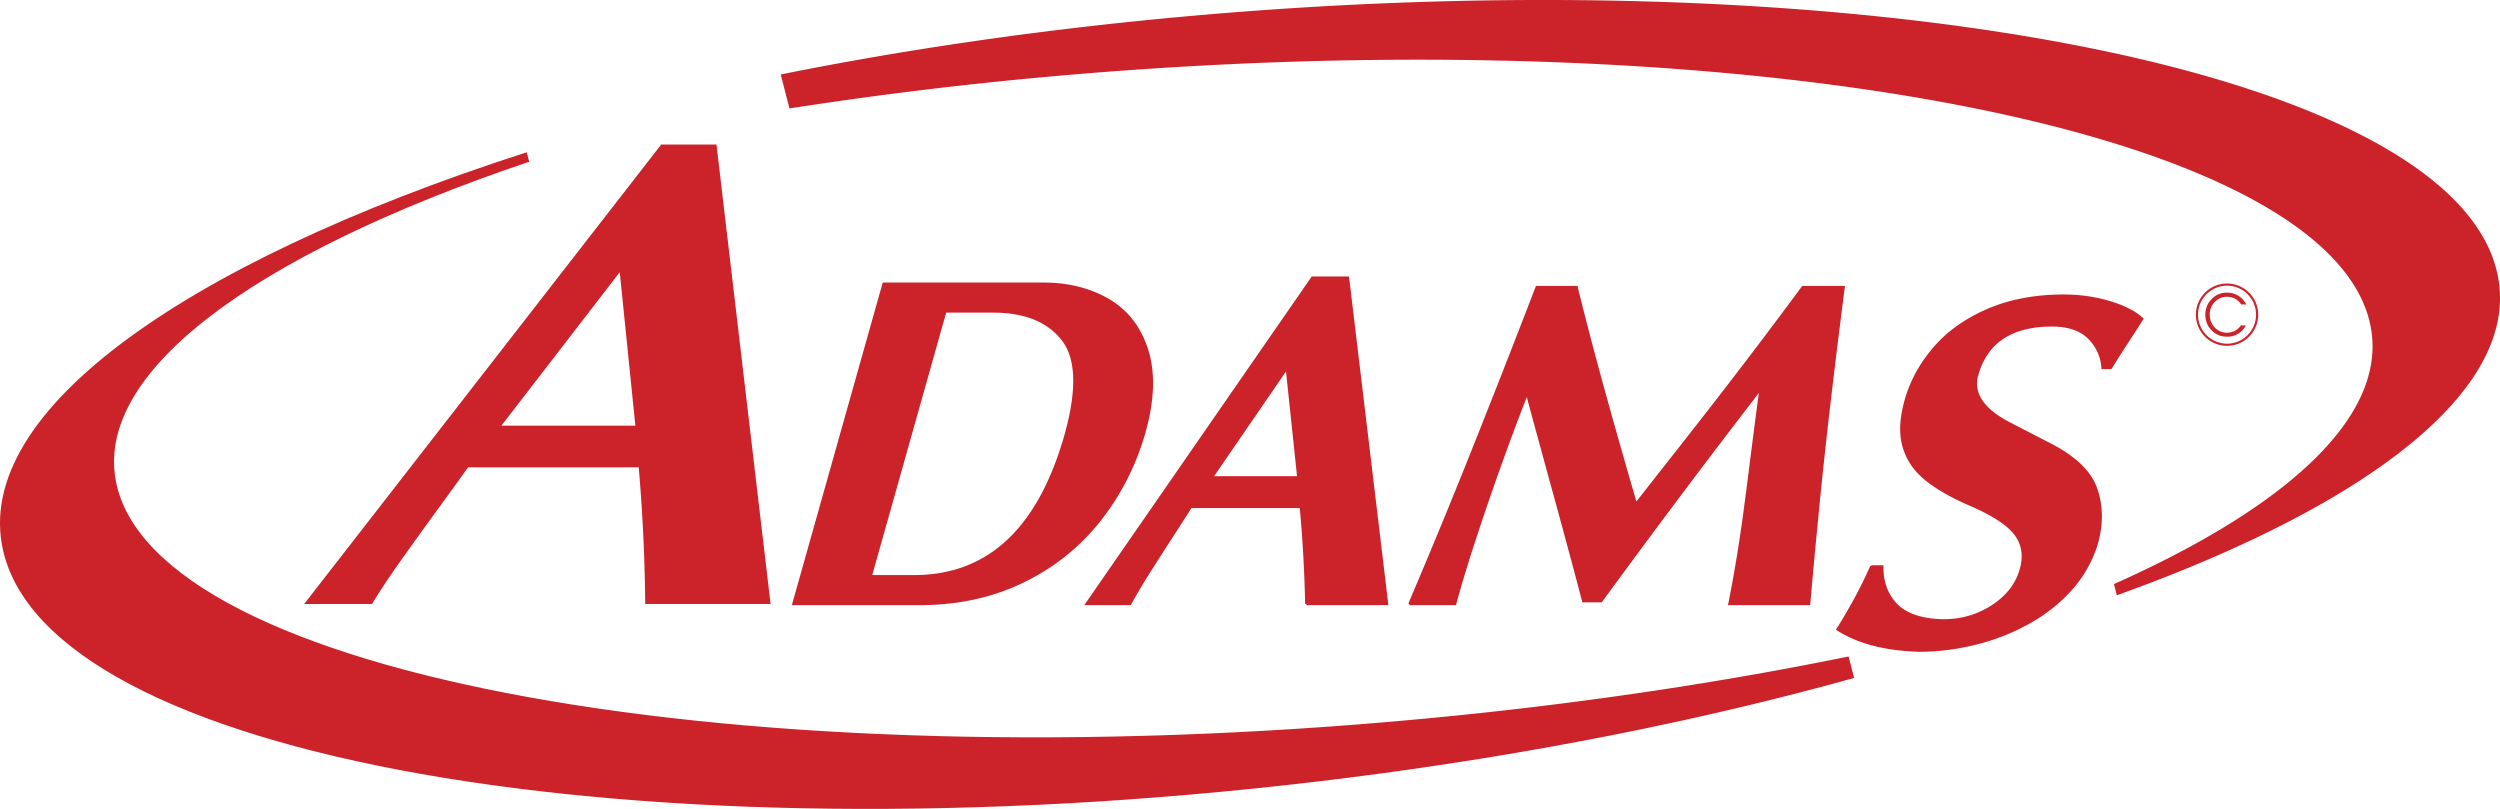
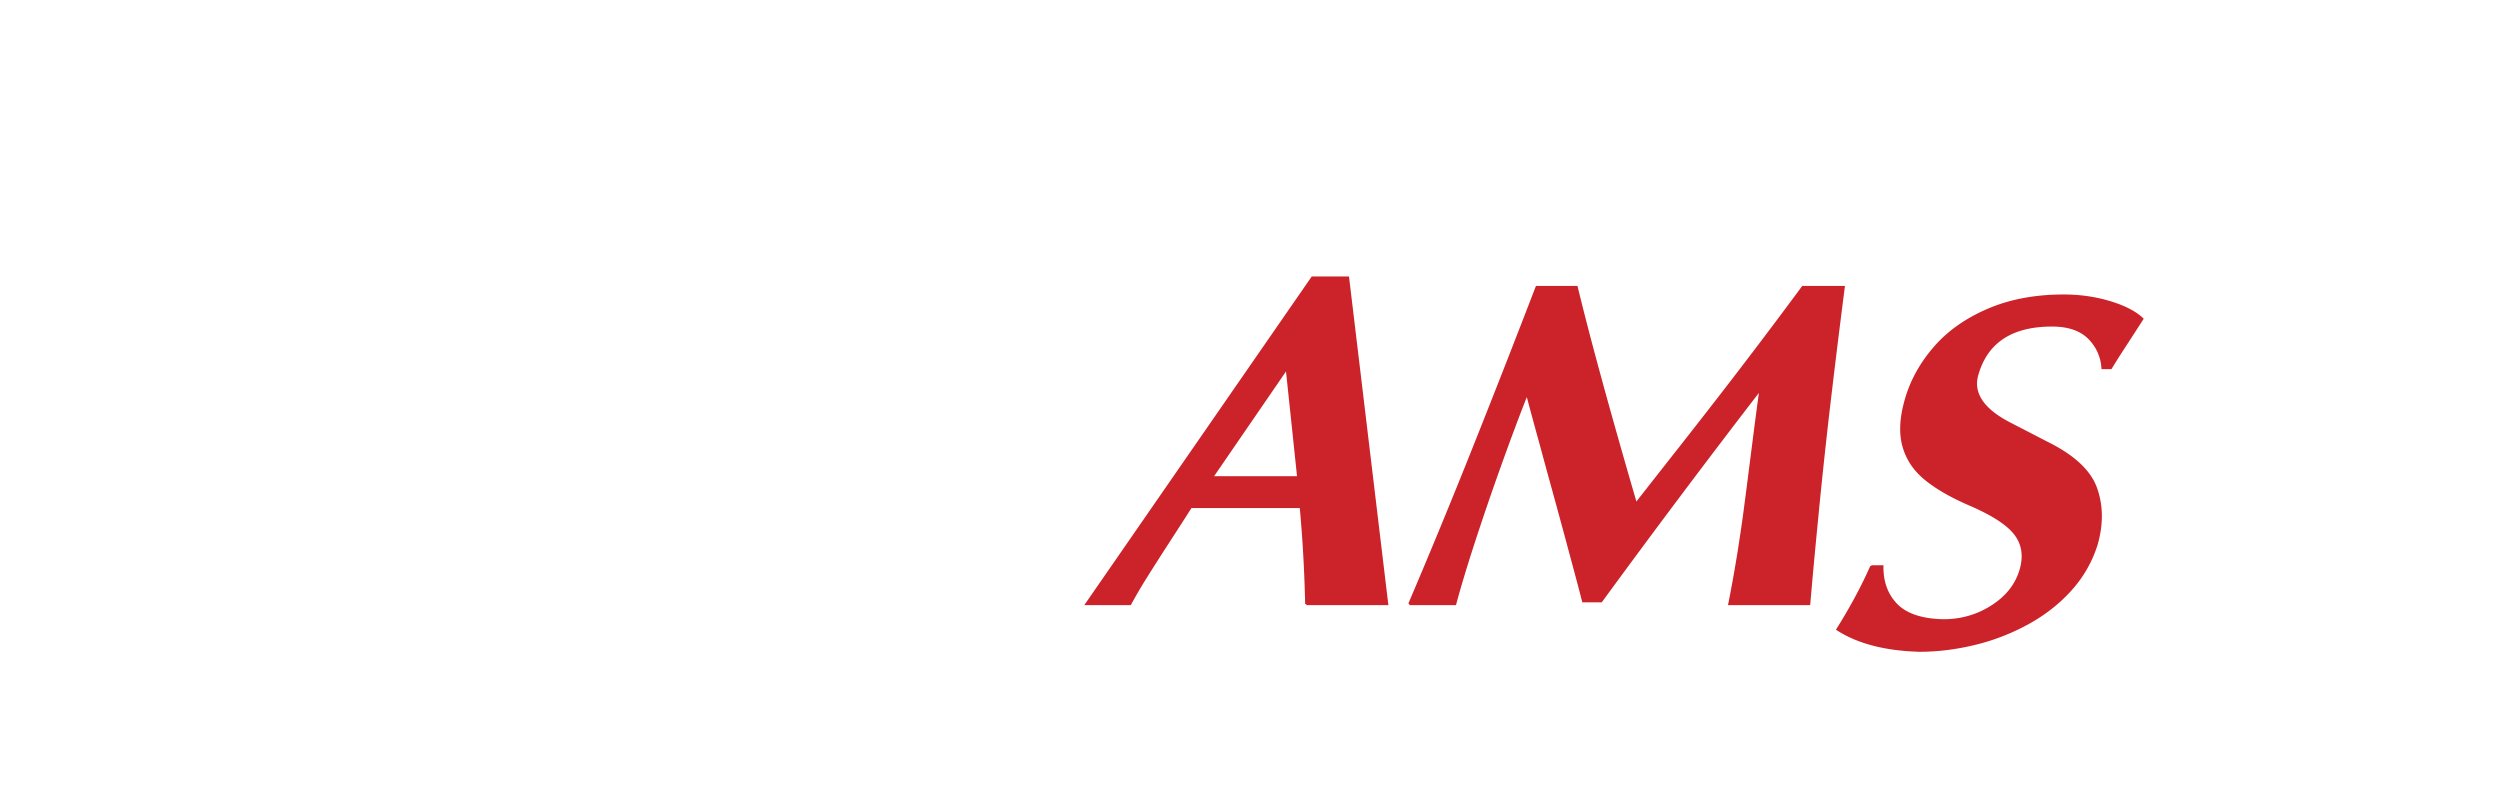
<svg xmlns="http://www.w3.org/2000/svg" viewBox="0 0 236.795 76.618">
  <title>Adams - SVG vector logo - www.oklogos.com</title>
  <g fill="#cc2229">
-     <path d="M49.992 15.249C23.517 24.202 7.994 35.684 11.083 46.486c5.246 18.342 62.212 27.957 126.811 21.404 13.152-1.334 25.63-3.24 37.122-5.582l.47 1.832c-14.241 3.961-30.396 7.213-47.744 9.412C63.274 81.729 6.138 72.365.55 52.711c-3.724-13.098 16.368-27.547 49.266-38.149l.176.687z" fill-rule="evenodd" clip-rule="evenodd" stroke="#cc2229" stroke-width=".216" stroke-miterlimit="2.613" />
-     <path d="M28.809 57.211l33.819-43.52h5.235l5.124 43.52H61.114a166.115 166.115 0 0 0-.616-12.945H44.334c-.467.658-1.491 2.078-3.071 4.25a368.624 368.624 0 0 0-3.652 5.084 70.175 70.175 0 0 0-2.382 3.611h-6.42zM60.181 40.32l-1.479-14.541L47.491 40.32h12.69z" fill-rule="evenodd" clip-rule="evenodd" />
-     <path d="M111.192 1.765C175.144-4.202 231.36 6.46 236.334 25.5c2.812 10.767-11.354 21.964-35.756 30.742l-.221-.859c17.132-7.648 26.451-16.578 24.121-25.222-4.974-18.456-61.19-28.792-125.142-23.008a382.73 382.73 0 0 0-24.481 2.997l-.772-3.012c11.484-2.31 23.961-4.146 37.109-5.373zM75.145 57.211l8.548-30.341H98.83c2.365 0 4.435.527 6.209 1.572 1.766 1.053 2.978 2.648 3.637 4.784s.562 4.717-.29 7.743c-.891 3.107-2.314 5.896-4.269 8.359-1.954 2.461-4.381 4.389-7.281 5.783-2.908 1.402-6.16 2.1-9.757 2.1H75.145zm7.328-2.633h4.094c7.038 0 11.819-4.443 14.352-13.328 1.208-4.286 1.118-7.312-.266-9.084-1.385-1.772-3.574-2.663-6.577-2.663h-4.539l-7.064 25.075z" fill-rule="evenodd" clip-rule="evenodd" stroke="#cc2229" stroke-width=".216" stroke-miterlimit="2.613" />
    <path d="M102.905 57.211l21.399-30.919h3.374l3.705 30.919h-7.654a130.629 130.629 0 0 0-.516-9.197h-10.421c-.294.469-.941 1.477-1.94 3.02a285.52 285.52 0 0 0-2.308 3.611 48.918 48.918 0 0 0-1.502 2.566h-4.137zm20.067-12l-1.087-10.331-7.093 10.331h8.18zM133.494 57.211a664.62 664.62 0 0 0 6.006-14.559c2.107-5.28 4.124-10.435 6.056-15.46h3.776c1.173 4.857 3.045 11.708 5.619 20.544 1.398-1.783 2.788-3.557 4.174-5.316a815.75 815.75 0 0 0 3.662-4.691 563.3 563.3 0 0 0 7.972-10.537h3.869a1030.87 1030.87 0 0 0-.995 7.977c-.251 2.08-.517 4.321-.779 6.706-.265 2.393-.516 4.82-.752 7.285a607.003 607.003 0 0 0-.744 8.051h-7.555c.324-1.621.618-3.279.891-4.975.266-1.701.477-3.141.627-4.334.16-1.199.38-2.93.67-5.207.29-2.275.542-4.232.77-5.868a983.677 983.677 0 0 0-15.099 20.114H149.958c-.299-1.17-.77-2.938-1.41-5.301a940.467 940.467 0 0 0-1.462-5.373c-.336-1.215-.759-2.764-1.271-4.648a415.124 415.124 0 0 1-1.179-4.355c-.77 1.941-1.633 4.24-2.585 6.9a255.892 255.892 0 0 0-2.522 7.375c-.73 2.254-1.296 4.145-1.704 5.672h-4.331zM177.249 53.646h1.04c-.015 1.494.431 2.705 1.344 3.643.916.932 2.389 1.424 4.43 1.471 1.707 0 3.255-.445 4.645-1.346 1.398-.898 2.298-2.055 2.703-3.486.371-1.312.181-2.445-.565-3.391-.753-.955-2.245-1.9-4.49-2.846-1.71-.758-3.07-1.557-4.078-2.408-1-.844-1.663-1.867-1.99-3.07-.327-1.205-.249-2.643.227-4.324.502-1.774 1.4-3.416 2.691-4.917 1.294-1.509 2.986-2.712 5.069-3.611 2.095-.907 4.493-1.36 7.197-1.36 1.509 0 2.959.203 4.341.617 1.383.415 2.42.946 3.096 1.587-.465.727-.957 1.485-1.479 2.29a88.905 88.905 0 0 0-1.5 2.361h-.78a4.353 4.353 0 0 0-1.306-2.861c-.792-.782-1.956-1.172-3.481-1.172-3.839 0-6.206 1.563-7.089 4.682-.504 1.782.577 3.354 3.24 4.69l3.357 1.734c2.518 1.244 4.069 2.682 4.649 4.309.588 1.625.606 3.398.066 5.307a11.538 11.538 0 0 1-2.472 4.322c-1.125 1.25-2.483 2.314-4.072 3.182a20.335 20.335 0 0 1-5.029 1.938c-1.769.43-3.51.641-5.218.641-3.231-.094-5.815-.766-7.749-2.016 1.298-2.081 2.371-4.065 3.203-5.966z" fill-rule="evenodd" clip-rule="evenodd" stroke="#cc2229" stroke-width=".216" stroke-miterlimit="2.613" />
-     <path d="M210.941 26.854c.812 0 1.551.332 2.086.867.534.534.866 1.272.866 2.084v.001c0 .812-.332 1.55-.867 2.085a2.936 2.936 0 0 1-2.084.866h-.002c-.812 0-1.551-.332-2.085-.866s-.866-1.272-.866-2.085v-.001c0-.813.332-1.551.866-2.085s1.273-.866 2.086-.866zm0 .204c-.758 0-1.444.309-1.941.806a2.74 2.74 0 0 0-.808 1.941v.001c.001.756.31 1.443.807 1.94a2.741 2.741 0 0 0 1.941.807h.002c.756 0 1.443-.309 1.94-.806a2.74 2.74 0 0 0 .807-1.941v-.001c0-.756-.309-1.443-.807-1.94a2.734 2.734 0 0 0-1.941-.807z" />
-     <path d="M212.288 28.837c-.18-.25-.381-.434-.604-.551s-.477-.176-.761-.176c-.446 0-.829.166-1.146.496a1.649 1.649 0 0 0-.475 1.181c0 .484.157.894.473 1.227a1.52 1.52 0 0 0 1.147.499c.278 0 .529-.059.753-.174s.418-.289.584-.519h.469c-.184.342-.43.606-.738.793a1.976 1.976 0 0 1-1.04.279c-.59 0-1.082-.202-1.476-.604-.395-.402-.591-.905-.591-1.507 0-.281.054-.547.159-.8.106-.252.263-.479.469-.681a1.953 1.953 0 0 1 1.417-.582c.399 0 .757.097 1.076.292.319.195.571.471.757.827h-.473z" fill-rule="evenodd" clip-rule="evenodd" />
  </g>
</svg>